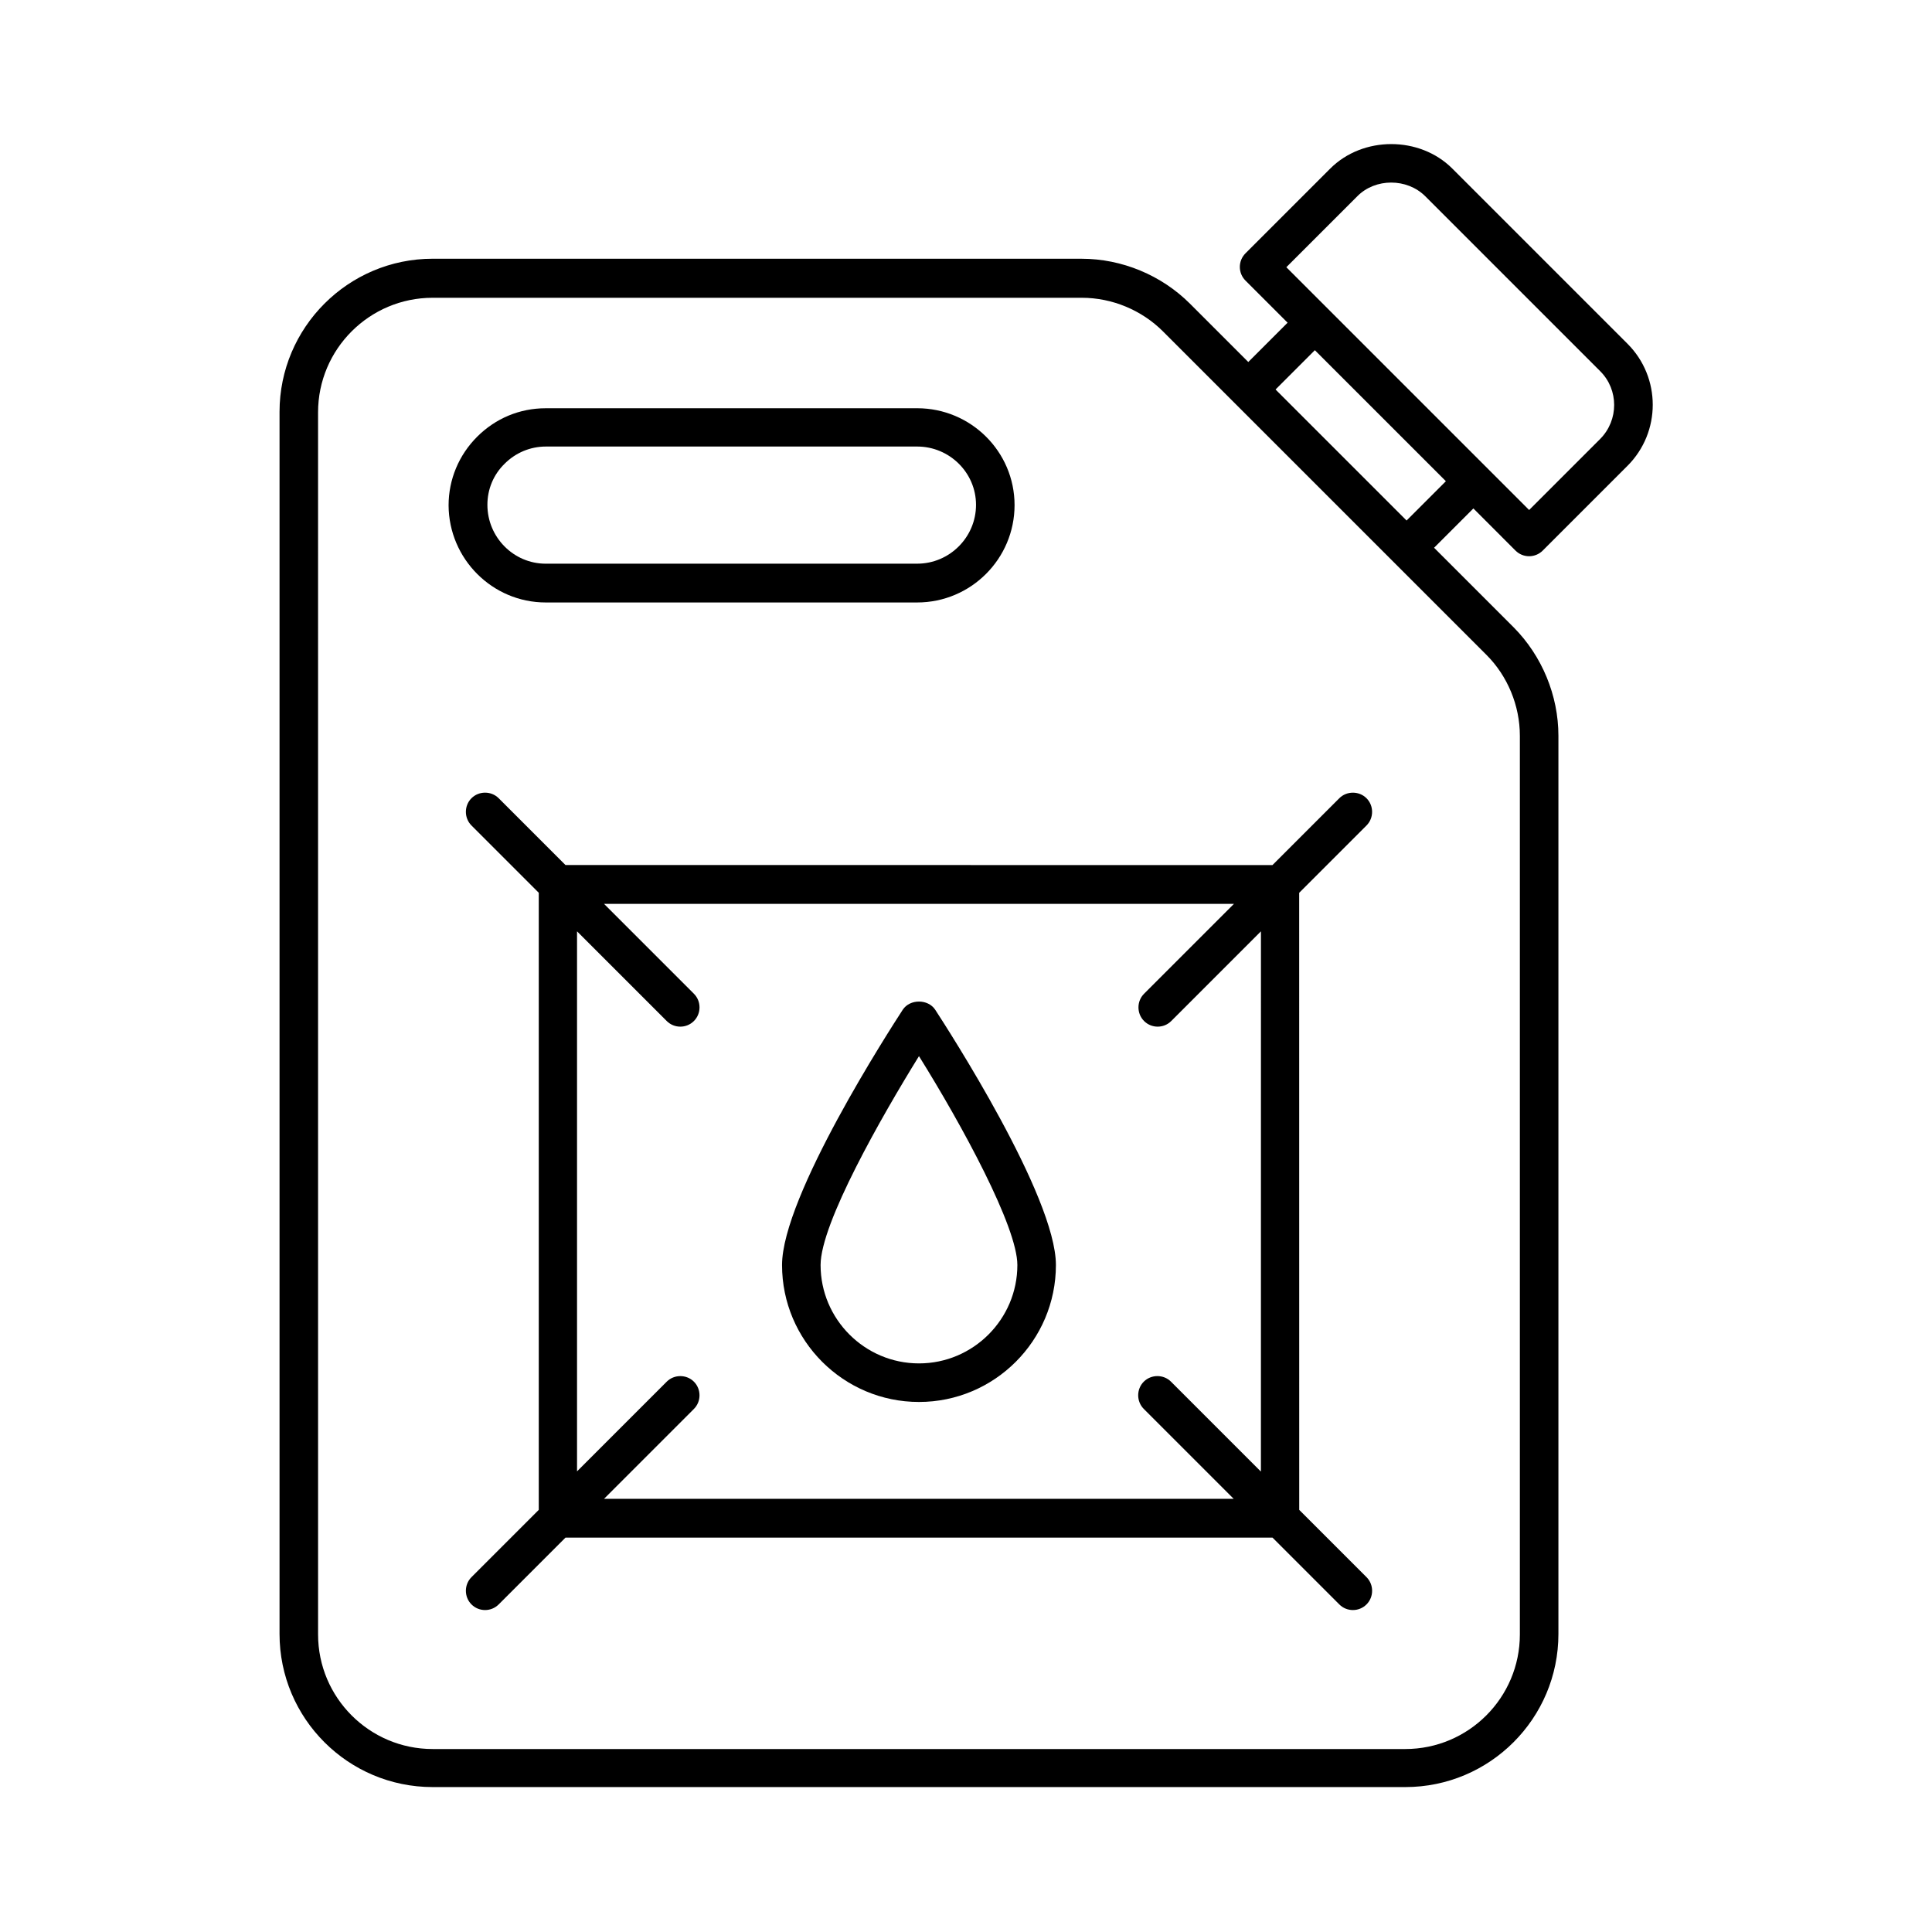
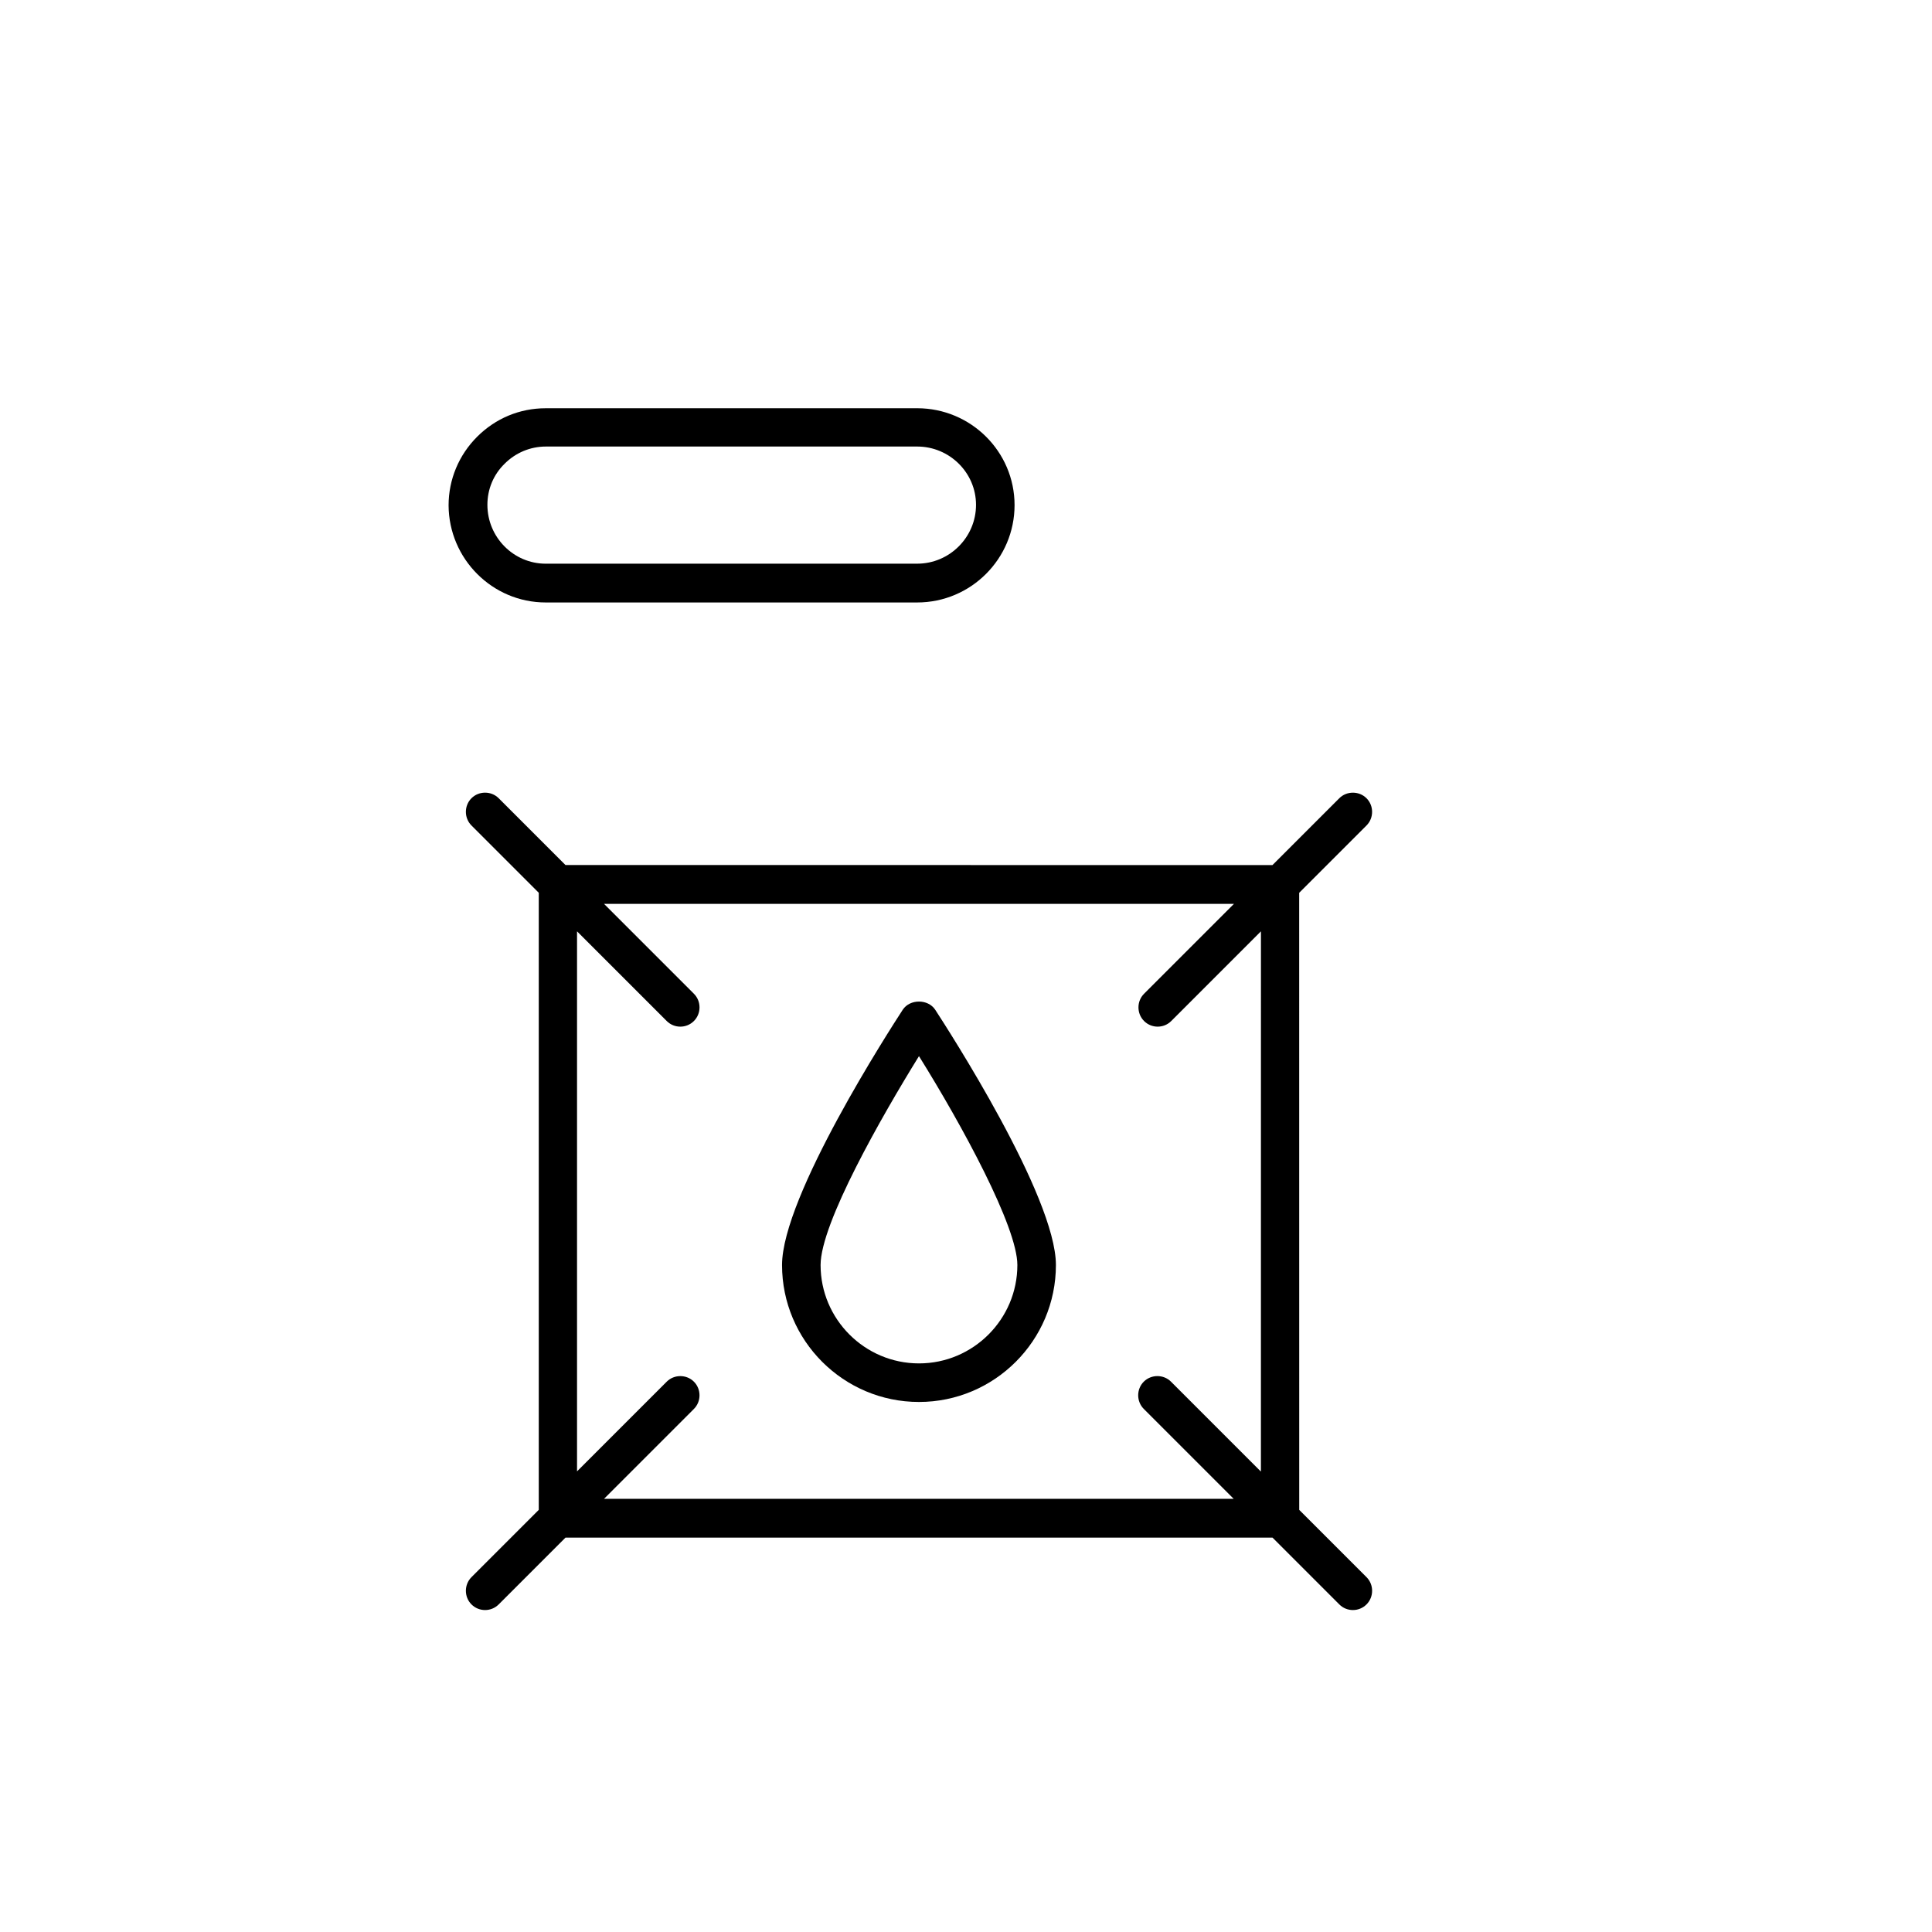
<svg xmlns="http://www.w3.org/2000/svg" fill="#000000" width="800px" height="800px" version="1.1" viewBox="144 144 512 512">
  <g>
-     <path d="m545.62 289.91c0.953 0.953 2.246 1.496 3.609 1.496s2.656-0.543 3.609-1.496l22.469-22.469c8.918-8.918 8.918-23.422 0-32.34l-46.434-46.434c-8.645-8.645-23.691-8.645-32.34 0l-22.469 22.469c-0.953 0.953-1.496 2.246-1.496 3.609 0 1.363 0.543 2.656 1.496 3.609l11.164 11.164-10.418 10.418-15.453-15.453c-7.559-7.559-18.043-11.914-28.73-11.914l-171.97-0.004c-22.398 0-40.578 18.246-40.578 40.578v323.87c0 22.398 18.18 40.578 40.578 40.578h257.76c22.398 0 40.578-18.18 40.578-40.578v-238.02c0-10.688-4.356-21.172-11.848-28.73l-21.105-21.105 10.418-10.418zm1.16 49.086v238.15c0 16.75-13.617 30.363-30.363 30.363h-257.76c-16.75 0-30.363-13.617-30.363-30.363l-0.004-323.87c0-16.75 13.617-30.363 30.363-30.363h172.04c8.035 0 15.863 3.269 21.516 8.918l85.715 85.715c5.586 5.582 8.855 13.414 8.855 21.445zm-30.023-57.051-34.723-34.723 10.418-10.418 34.723 34.723zm-13.004-85.988c4.766-4.766 13.07-4.766 17.906 0l46.434 46.434c4.902 4.902 4.902 12.938 0 17.906l-18.859 18.859-64.34-64.34z" />
    <path d="m288.62 303.66h98.445c14.23 0 25.805-11.574 25.805-25.805 0-14.16-11.574-25.668-25.805-25.668l-98.445 0.004c-6.875 0-13.277 2.656-18.18 7.559-4.832 4.832-7.559 11.301-7.559 18.18 0.07 14.16 11.574 25.73 25.738 25.73zm-10.895-36.762c2.926-2.926 6.809-4.562 10.961-4.562h98.379c8.578 0 15.59 6.945 15.59 15.453 0 8.578-7.012 15.59-15.59 15.59l-98.445 0.004c-8.512 0-15.453-7.012-15.453-15.59-0.004-4.086 1.562-7.969 4.559-10.895z" />
    <path d="m506.14 362.76c1.973-1.973 1.973-5.242 0-7.215-1.973-1.973-5.242-1.973-7.215 0l-17.703 17.703-187.36-0.004-17.703-17.703c-1.973-1.973-5.242-1.973-7.215 0-1.973 1.973-1.973 5.242 0 7.215l17.836 17.836v163.54l-17.836 17.836c-1.973 1.973-1.973 5.242 0 7.215 1.02 1.02 2.316 1.496 3.609 1.496s2.586-0.477 3.609-1.496l17.703-17.703h187.36l17.703 17.703c1.02 1.02 2.316 1.496 3.609 1.496 1.293 0 2.586-0.477 3.609-1.496 1.973-1.973 1.973-5.242 0-7.215l-17.836-17.836-0.012-163.53zm-28.051 171.16-23.762-23.762c-1.973-1.973-5.242-1.973-7.215 0-1.973 1.973-1.973 5.242 0 7.215l23.828 23.828-166.87 0.004 23.828-23.828c1.973-1.973 1.973-5.242 0-7.215-1.973-1.973-5.242-1.973-7.215 0l-23.762 23.762v-143.11l23.762 23.762c1.02 1.02 2.316 1.496 3.609 1.496s2.586-0.477 3.609-1.496c1.973-1.973 1.973-5.242 0-7.215l-23.828-23.828h166.94l-23.828 23.828c-1.973 1.973-1.973 5.242 0 7.215 1.02 1.02 2.316 1.496 3.609 1.496s2.586-0.477 3.609-1.496l23.762-23.762-0.008 143.11z" />
    <path d="m383.25 411.57c-3.269 5.039-32 49.43-32 67.676 0 20.016 16.273 36.289 36.289 36.289 20.016 0 36.289-16.273 36.289-36.289 0-18.246-28.73-62.637-32-67.676-1.906-2.859-6.672-2.859-8.578 0zm4.289 93.746c-14.367 0-26.074-11.711-26.074-26.074 0-11.031 16.203-39.418 26.074-55.352 11.508 18.449 26.074 45.273 26.074 55.352 0 14.367-11.707 26.074-26.074 26.074z" />
  </g>
</svg>